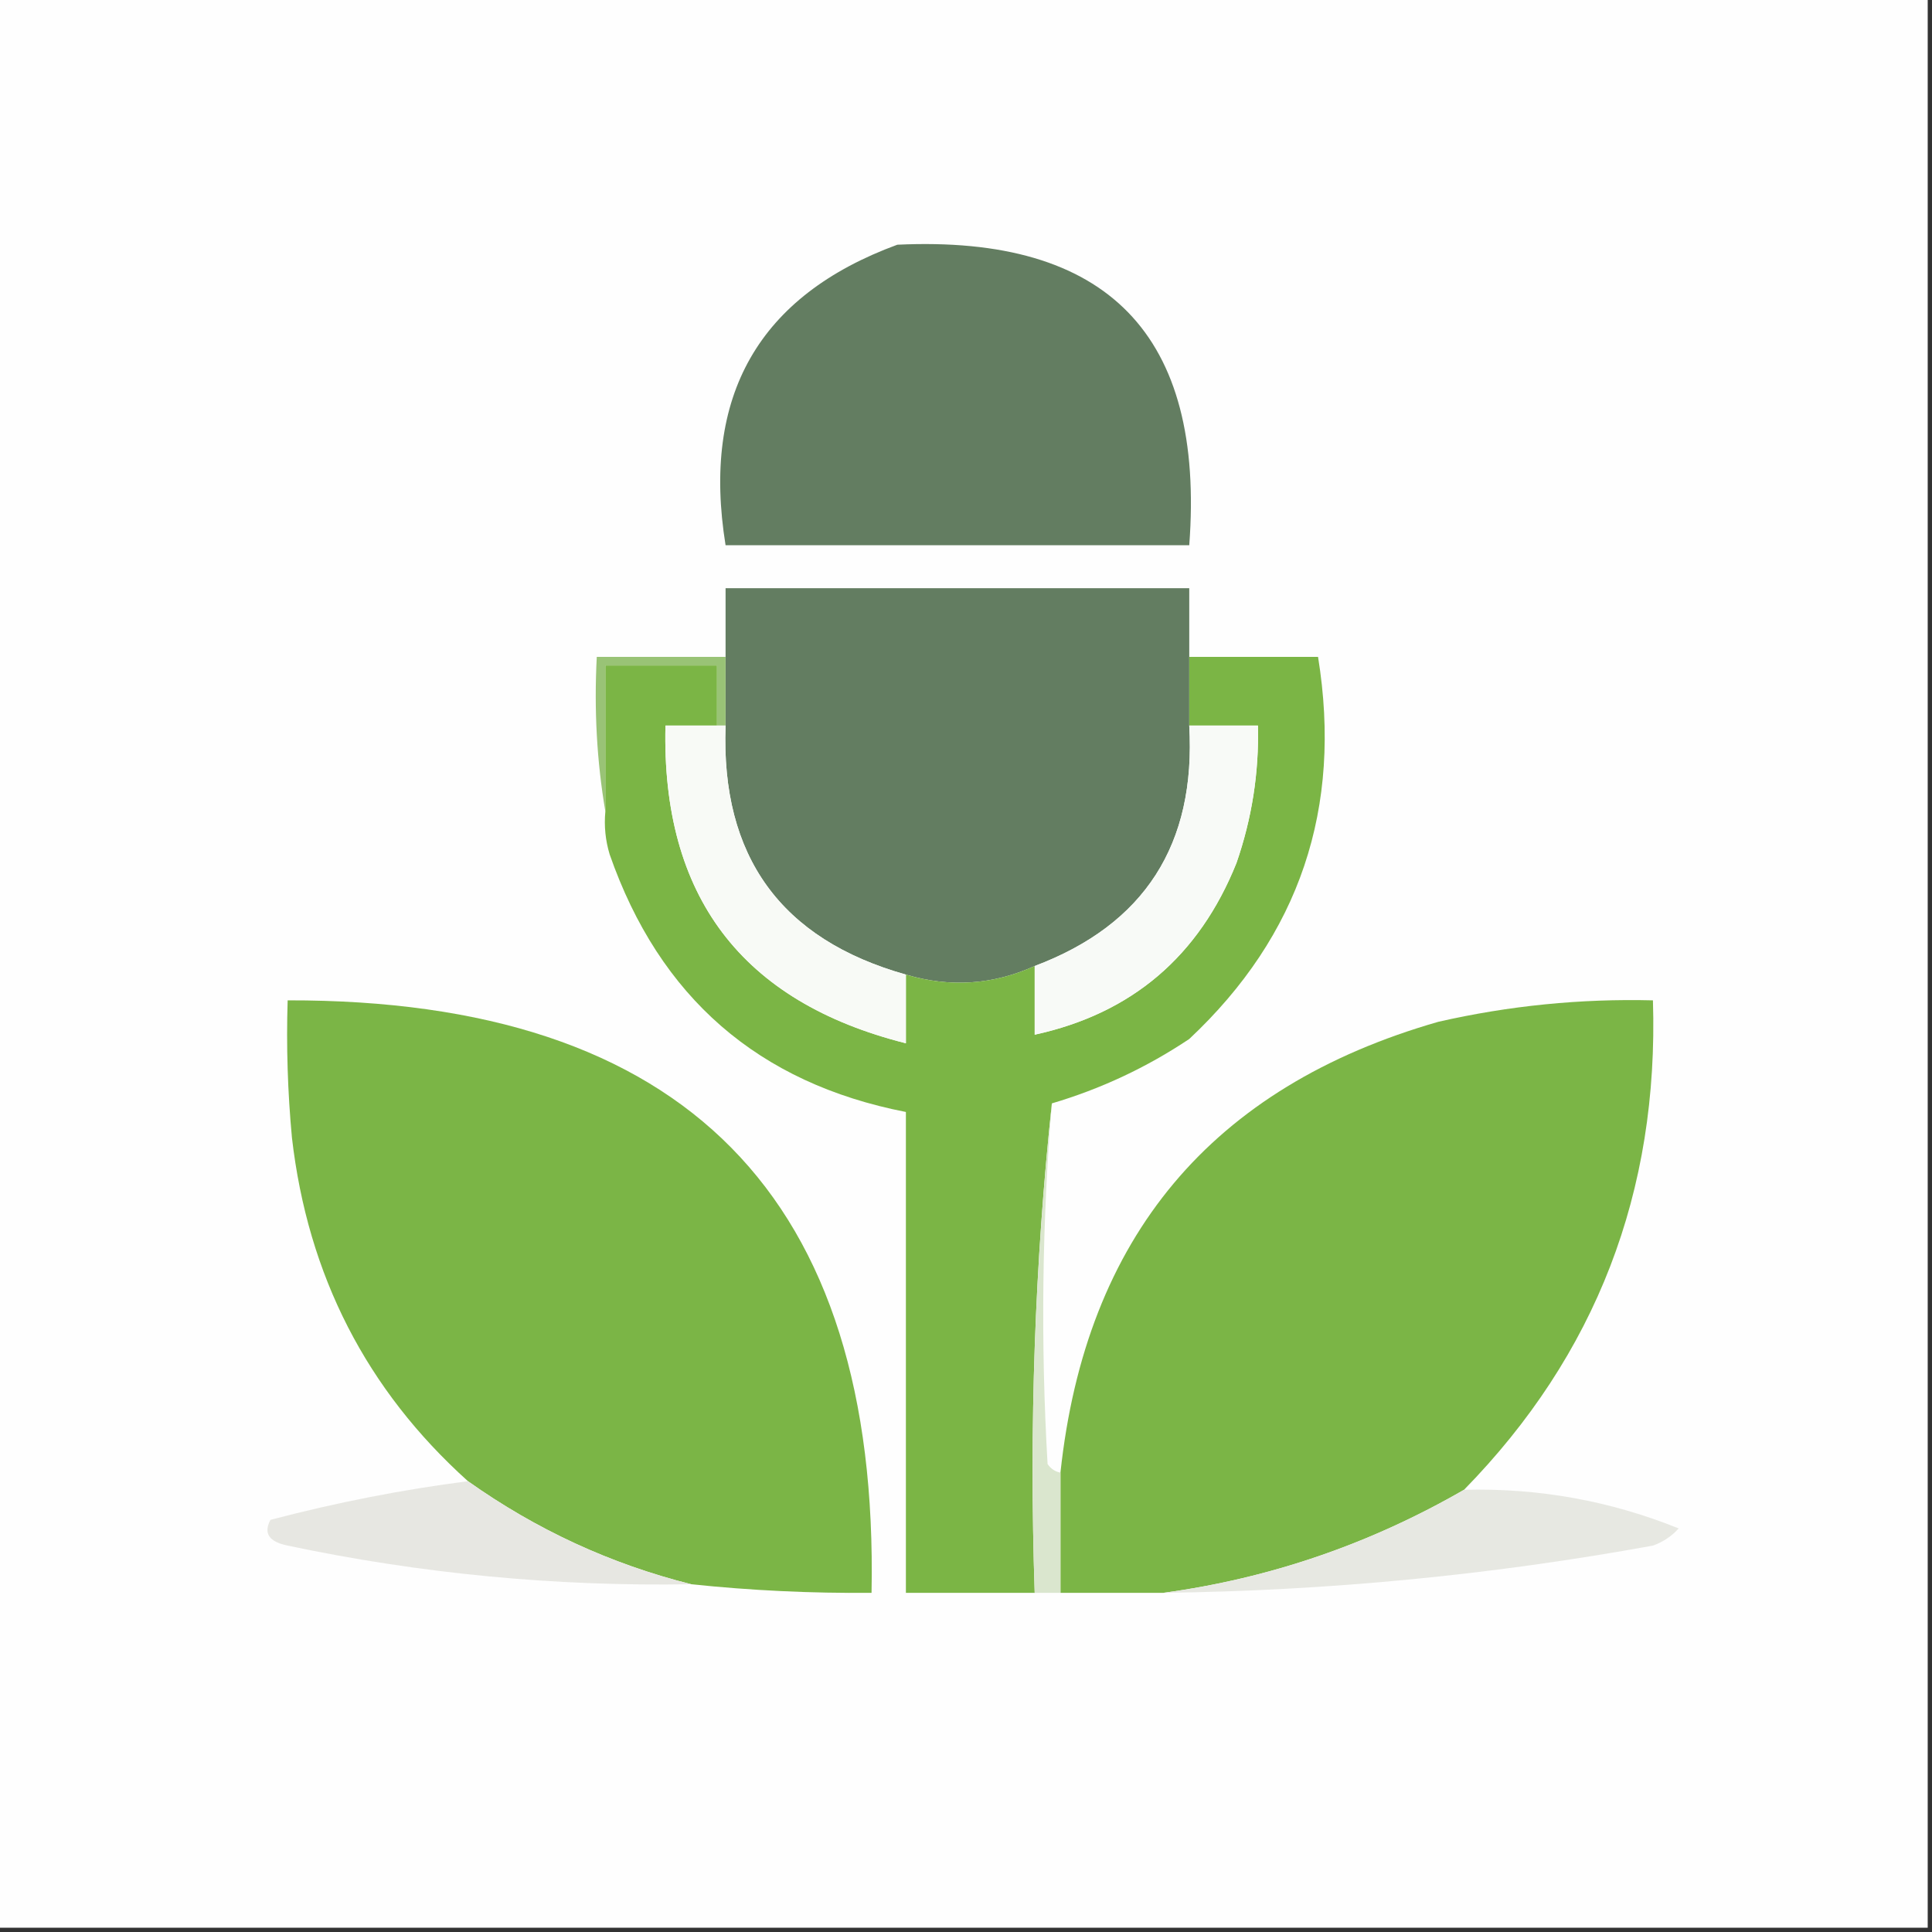
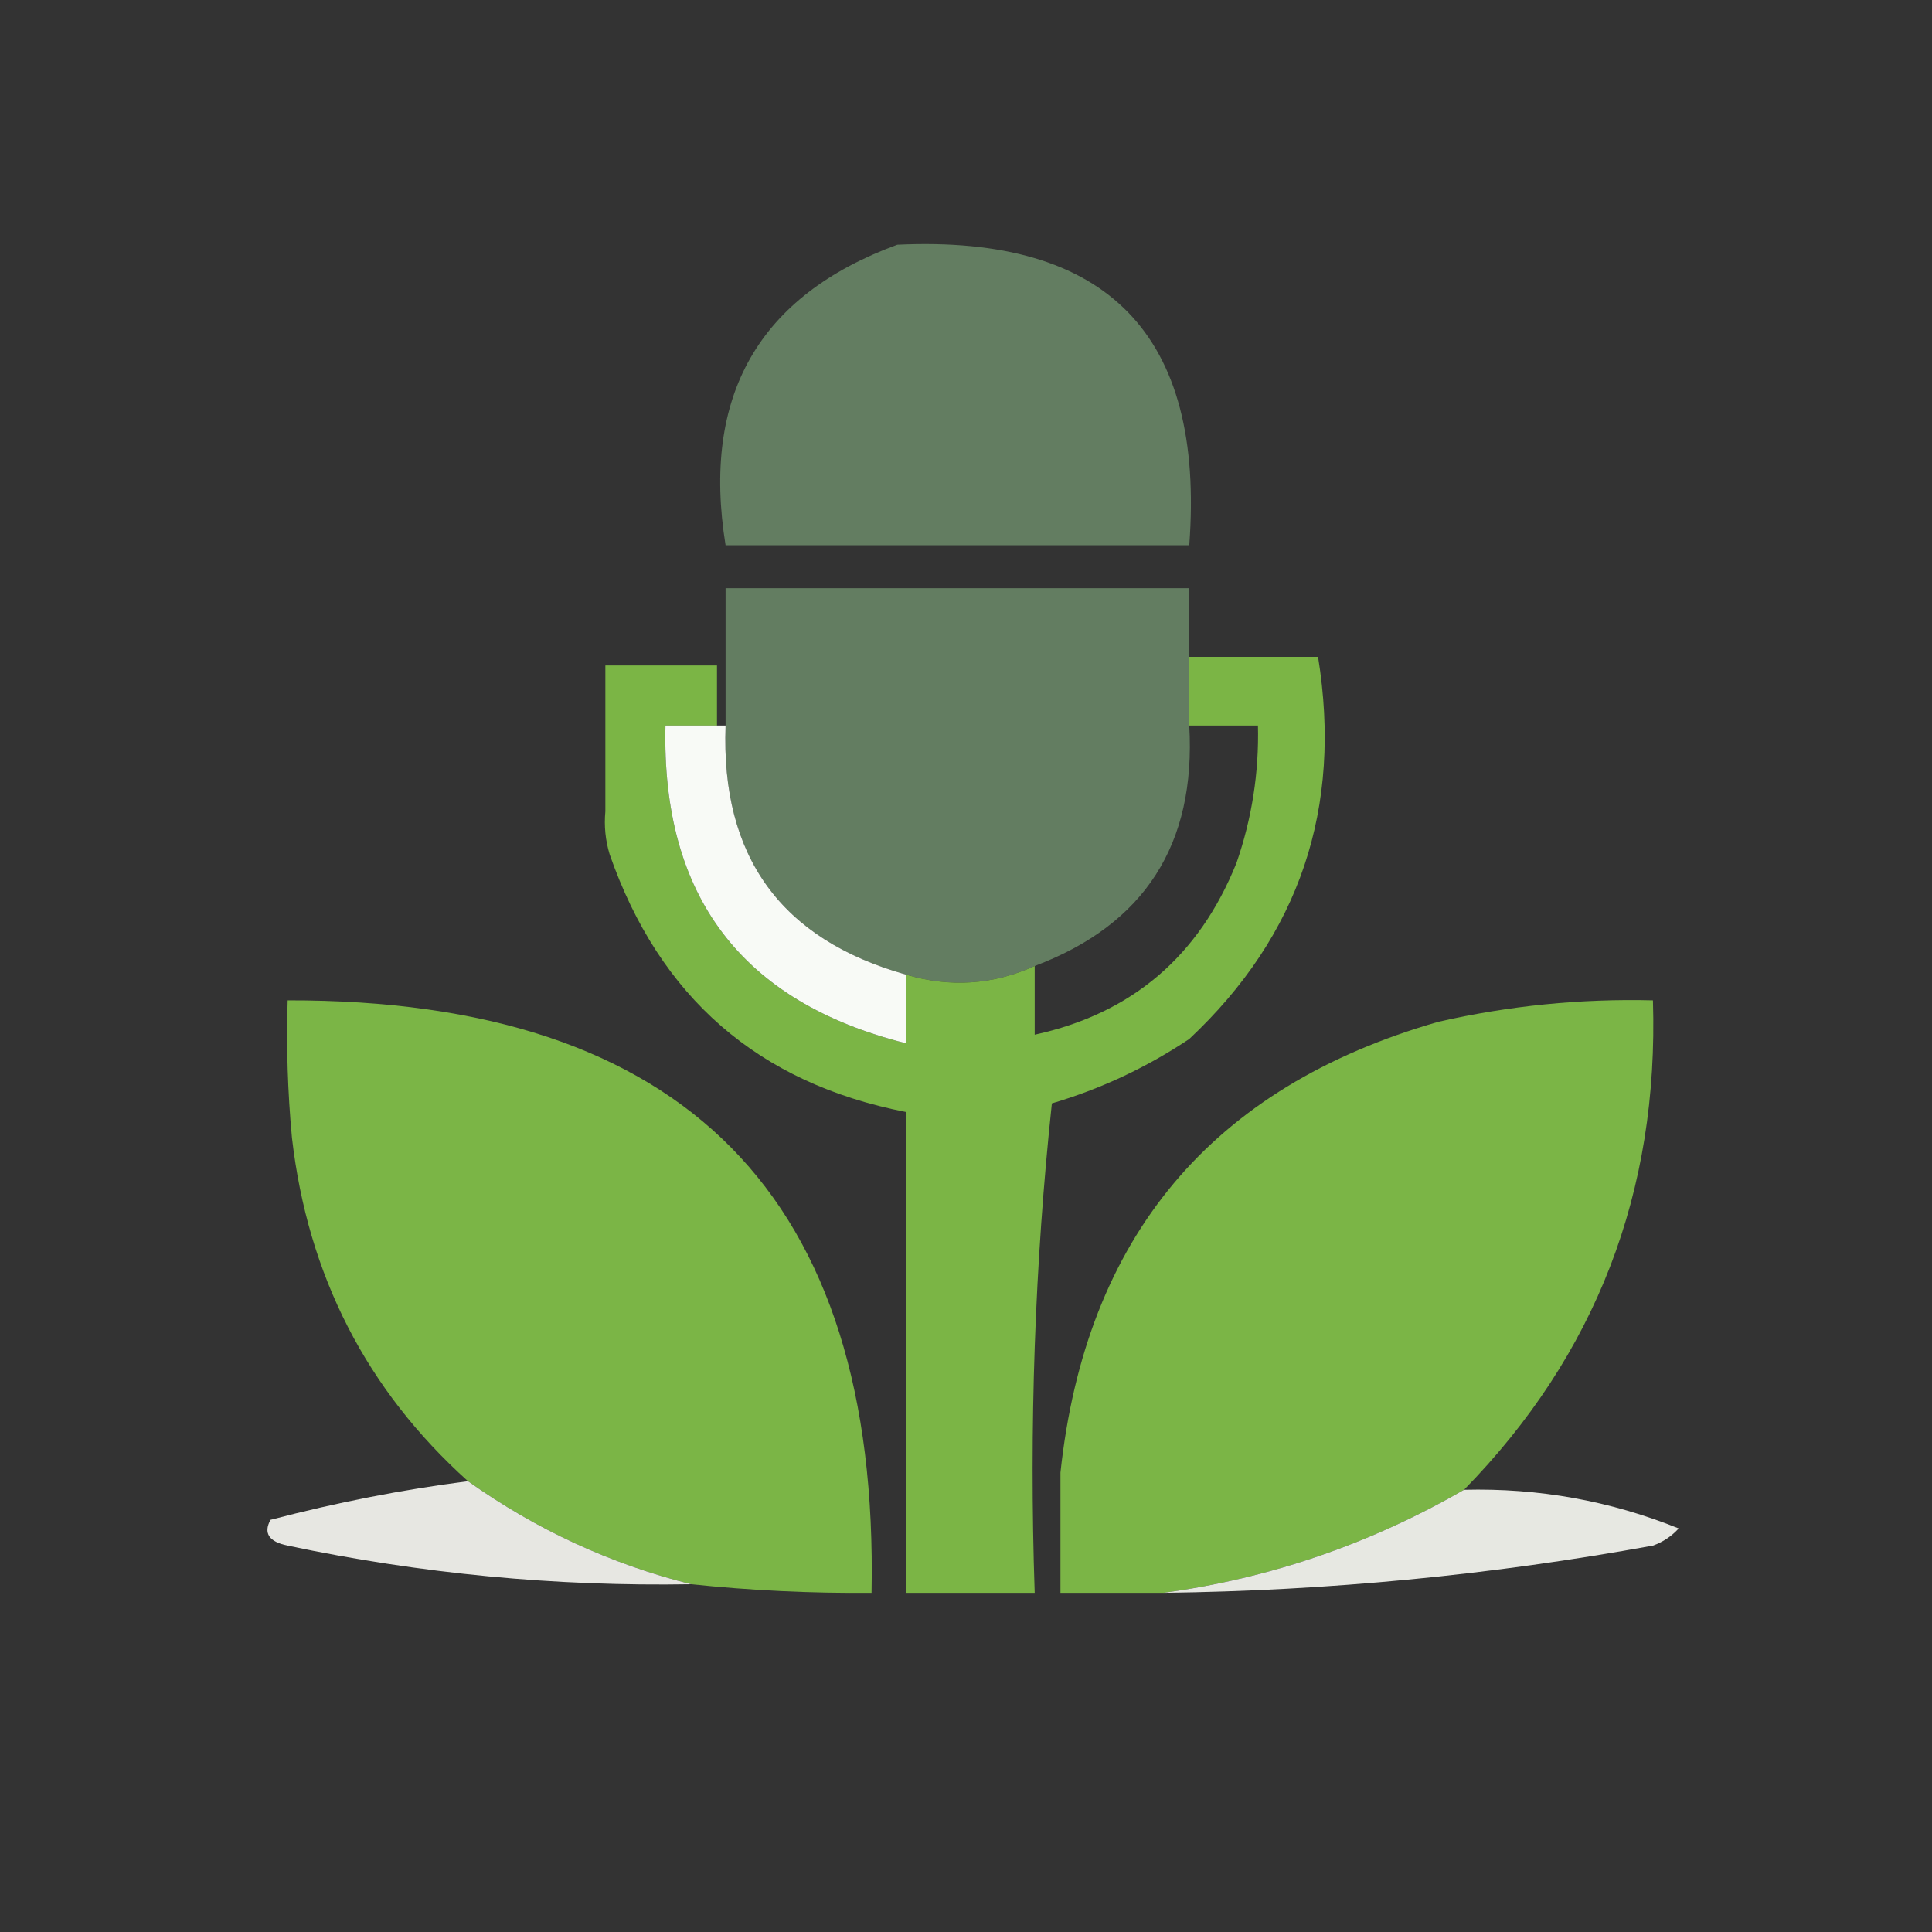
<svg xmlns="http://www.w3.org/2000/svg" version="1.1" width="225px" height="225px" style="shape-rendering:geometricPrecision; text-rendering:geometricPrecision; image-rendering:optimizeQuality; fill-rule:evenodd; clip-rule:evenodd">
  <rect width="100%" height="100%" fill="#333333" stroke="none" />
  <g>
-     <path style="opacity:1" fill="#fefefe" d="M -0.5,-0.5 C 74.5,-0.5 149.5,-0.5 224.5,-0.5C 224.5,74.5 224.5,149.5 224.5,224.5C 149.5,224.5 74.5,224.5 -0.5,224.5C -0.5,149.5 -0.5,74.5 -0.5,-0.5 Z" />
-   </g>
+     </g>
  <g>
    <path style="opacity:1" fill="#637d61" d="M 104.5,28.5 C 129.011,27.345 140.345,39.011 138.5,63.5C 120.5,63.5 102.5,63.5 84.5,63.5C 81.688,46.097 88.355,34.431 104.5,28.5 Z" />
  </g>
  <g>
    <path style="opacity:1" fill="#637d61" d="M 138.5,76.5 C 138.5,79.167 138.5,81.833 138.5,84.5C 139.294,98.344 133.294,107.677 120.5,112.5C 115.638,114.699 110.638,115.033 105.5,113.5C 90.94,109.401 83.94,99.734 84.5,84.5C 84.5,81.833 84.5,79.167 84.5,76.5C 84.5,73.833 84.5,71.167 84.5,68.5C 102.5,68.5 120.5,68.5 138.5,68.5C 138.5,71.167 138.5,73.833 138.5,76.5 Z" />
  </g>
  <g>
-     <path style="opacity:1" fill="#99c376" d="M 84.5,76.5 C 84.5,79.167 84.5,81.833 84.5,84.5C 84.167,84.5 83.833,84.5 83.5,84.5C 83.5,82.167 83.5,79.833 83.5,77.5C 79.167,77.5 74.833,77.5 70.5,77.5C 70.5,83.167 70.5,88.833 70.5,94.5C 69.51,88.69 69.177,82.69 69.5,76.5C 74.5,76.5 79.5,76.5 84.5,76.5 Z" />
-   </g>
+     </g>
  <g>
    <path style="opacity:1" fill="#7bb545" d="M 138.5,76.5 C 143.5,76.5 148.5,76.5 153.5,76.5C 156.351,94.116 151.351,108.949 138.5,121C 133.537,124.315 128.204,126.815 122.5,128.5C 120.513,147.137 119.846,166.137 120.5,185.5C 115.5,185.5 110.5,185.5 105.5,185.5C 105.5,166.833 105.5,148.167 105.5,129.5C 88.308,126.147 76.808,116.147 71,99.5C 70.507,97.866 70.34,96.199 70.5,94.5C 70.5,88.833 70.5,83.167 70.5,77.5C 74.833,77.5 79.167,77.5 83.5,77.5C 83.5,79.833 83.5,82.167 83.5,84.5C 81.5,84.5 79.5,84.5 77.5,84.5C 77.027,104.349 86.36,116.682 105.5,121.5C 105.5,118.833 105.5,116.167 105.5,113.5C 110.638,115.033 115.638,114.699 120.5,112.5C 120.5,115.167 120.5,117.833 120.5,120.5C 131.805,118.036 139.639,111.369 144,100.5C 145.798,95.311 146.631,89.978 146.5,84.5C 143.833,84.5 141.167,84.5 138.5,84.5C 138.5,81.833 138.5,79.167 138.5,76.5 Z" />
  </g>
  <g>
    <path style="opacity:1" fill="#f8faf6" d="M 83.5,84.5 C 83.833,84.5 84.167,84.5 84.5,84.5C 83.94,99.734 90.94,109.401 105.5,113.5C 105.5,116.167 105.5,118.833 105.5,121.5C 86.36,116.682 77.027,104.349 77.5,84.5C 79.5,84.5 81.5,84.5 83.5,84.5 Z" />
  </g>
  <g>
-     <path style="opacity:1" fill="#f8faf7" d="M 138.5,84.5 C 141.167,84.5 143.833,84.5 146.5,84.5C 146.631,89.978 145.798,95.311 144,100.5C 139.639,111.369 131.805,118.036 120.5,120.5C 120.5,117.833 120.5,115.167 120.5,112.5C 133.294,107.677 139.294,98.344 138.5,84.5 Z" />
-   </g>
+     </g>
  <g>
    <path style="opacity:1" fill="#7bb546" d="M 80.5,184.5 C 71.128,182.149 62.462,178.149 54.5,172.5C 42.684,161.871 35.851,148.538 34,132.5C 33.501,127.177 33.334,121.844 33.5,116.5C 79.737,116.403 102.403,139.403 101.5,185.5C 94.476,185.565 87.476,185.232 80.5,184.5 Z" />
  </g>
  <g>
    <path style="opacity:1" fill="#7bb546" d="M 170.5,173.5 C 159.548,179.815 147.881,183.815 135.5,185.5C 131.5,185.5 127.5,185.5 123.5,185.5C 123.5,180.833 123.5,176.167 123.5,171.5C 126.431,144.076 141.098,126.576 167.5,119C 175.73,117.123 184.063,116.29 192.5,116.5C 193.197,138.802 185.863,157.802 170.5,173.5 Z" />
  </g>
  <g>
-     <path style="opacity:1" fill="#dae6ce" d="M 122.5,128.5 C 121.352,142.425 121.186,156.425 122,170.5C 122.383,171.056 122.883,171.389 123.5,171.5C 123.5,176.167 123.5,180.833 123.5,185.5C 122.5,185.5 121.5,185.5 120.5,185.5C 119.846,166.137 120.513,147.137 122.5,128.5 Z" />
-   </g>
+     </g>
  <g>
    <path style="opacity:1" fill="#e7e7e2" d="M 54.5,172.5 C 62.462,178.149 71.128,182.149 80.5,184.5C 64.656,184.772 48.989,183.272 33.5,180C 31.322,179.558 30.655,178.558 31.5,177C 39.201,174.978 46.867,173.478 54.5,172.5 Z" />
  </g>
  <g>
    <path style="opacity:1" fill="#e7e8e2" d="M 170.5,173.5 C 179.173,173.278 187.507,174.778 195.5,178C 194.672,178.915 193.672,179.581 192.5,180C 173.659,183.431 154.659,185.265 135.5,185.5C 147.881,183.815 159.548,179.815 170.5,173.5 Z" />
  </g>
</svg>